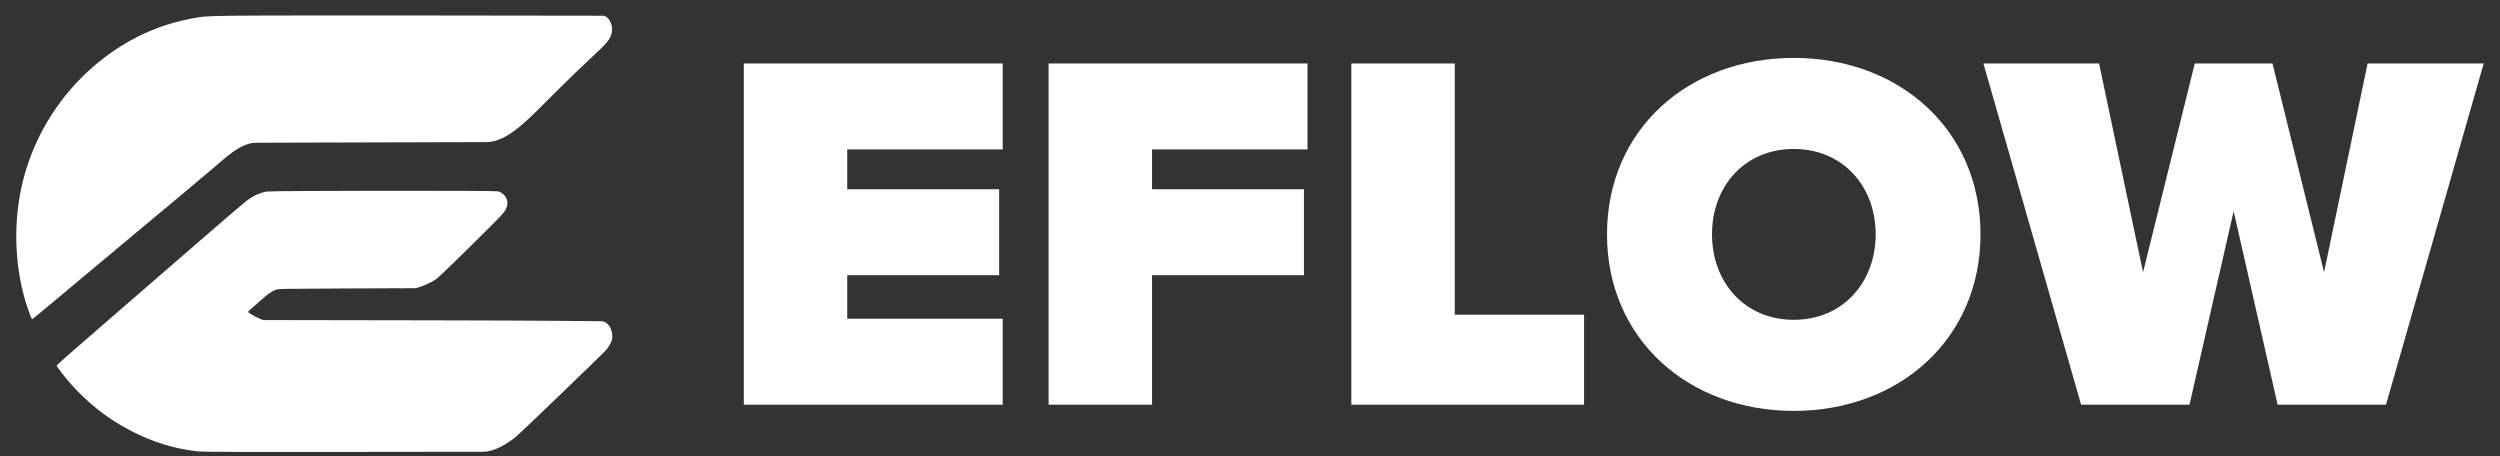
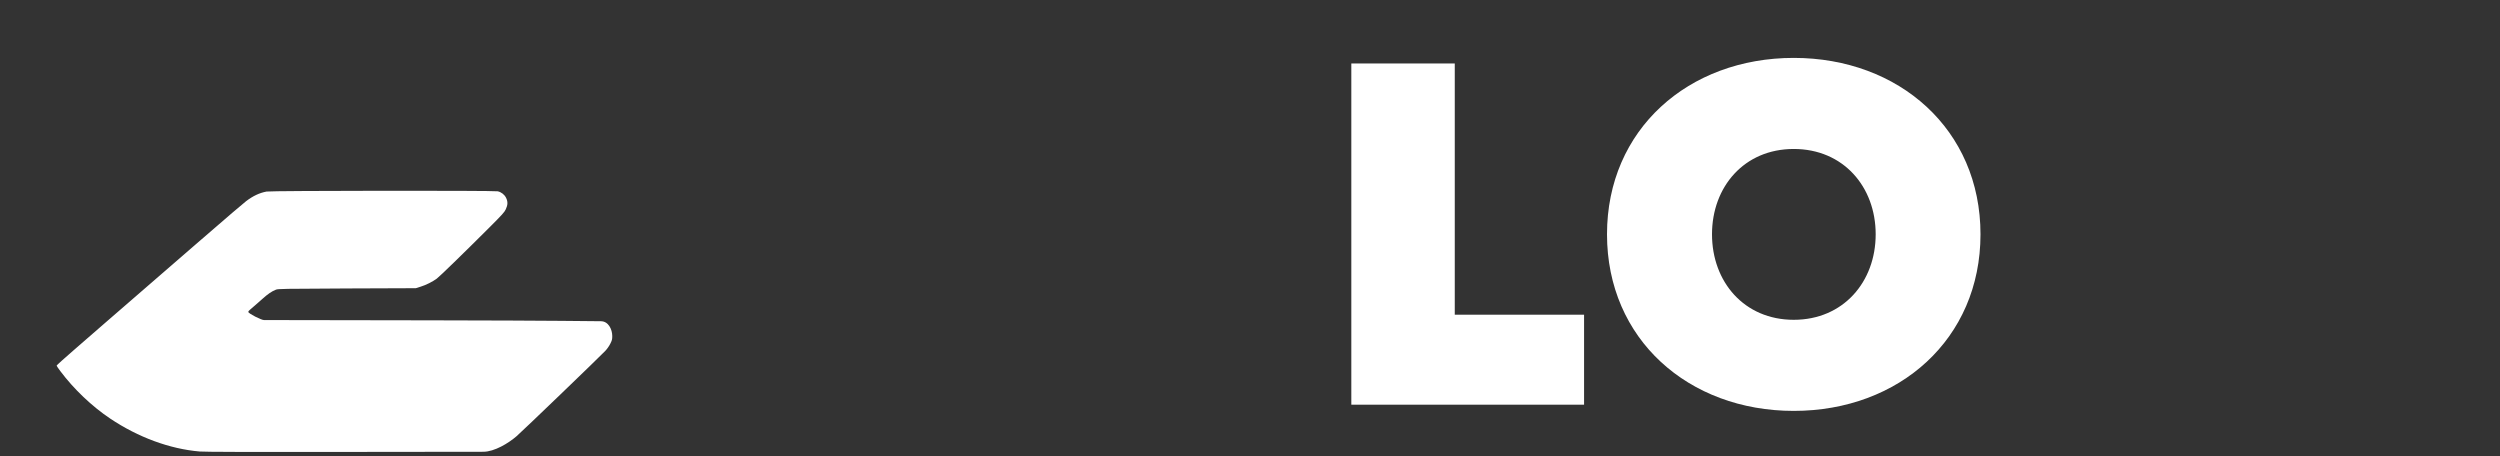
<svg xmlns="http://www.w3.org/2000/svg" width="126" height="23" viewBox="0 0 126 23" fill="none">
  <rect x="0" y="0" width="126" height="23" fill="#333333" stroke="none" />
-   <path d="M120.255 20.396L125.179 3.199H119.326L117.133 13.722L114.534 3.199H110.617L108.01 13.722L105.793 3.199H99.964L104.888 20.396H110.351L112.575 10.646L114.792 20.396H120.255Z" fill="white" />
  <path d="M80.993 11.809C80.993 17.094 85.098 20.709 90.405 20.709C95.712 20.709 99.817 17.094 99.817 11.809C99.817 6.524 95.712 2.918 90.405 2.918C85.098 2.918 80.993 6.524 80.993 11.809ZM94.534 11.809C94.534 14.206 92.903 16.118 90.405 16.118C87.908 16.118 86.285 14.206 86.285 11.809C86.285 9.413 87.908 7.508 90.405 7.508C92.903 7.508 94.534 9.413 94.534 11.809Z" fill="white" />
  <path d="M79.837 20.396V15.861H73.32V3.199H68.107V20.396H79.837Z" fill="white" />
-   <path d="M58.062 20.396V13.87H65.718V9.538H58.062V7.531H65.898V3.199H52.849V20.396H58.062Z" fill="white" />
-   <path d="M50.536 20.396V16.064H42.701V13.87H50.357V9.538H42.701V7.531H50.536V3.199H37.487V20.396H50.536Z" fill="white" />
  <path fill-rule="evenodd" clip-rule="evenodd" d="M13.437 9.654C13.082 9.72 12.752 9.874 12.405 10.138C12.251 10.255 11.583 10.829 9.879 12.303C7.024 14.774 6.083 15.591 5.275 16.293C4.759 16.741 4.244 17.189 3.729 17.637C3.247 18.054 2.853 18.41 2.853 18.427C2.853 18.443 2.938 18.568 3.042 18.706C3.723 19.614 4.631 20.477 5.548 21.092C6.963 22.041 8.556 22.627 10.065 22.756C10.312 22.777 12.428 22.783 17.384 22.777C17.384 22.777 24.257 22.769 24.356 22.769C24.921 22.769 25.63 22.335 26.035 21.985C26.337 21.723 30.176 18.031 30.506 17.685C30.596 17.592 30.701 17.441 30.758 17.326C30.846 17.152 30.858 17.104 30.858 16.936C30.858 16.608 30.668 16.19 30.285 16.19C29.901 16.19 28.148 16.155 21.813 16.145C21.813 16.145 13.437 16.131 13.303 16.131C13.168 16.131 12.516 15.797 12.516 15.723C12.516 15.65 12.602 15.626 13.221 15.067C13.514 14.806 13.685 14.689 13.908 14.599C14.017 14.556 14.271 14.552 17.491 14.538L20.958 14.525L21.196 14.45C21.473 14.364 21.795 14.203 22.012 14.044C22.166 13.929 23.341 12.787 24.657 11.473C25.314 10.815 25.424 10.696 25.492 10.548C25.597 10.325 25.601 10.159 25.504 9.966C25.424 9.806 25.267 9.683 25.088 9.642C24.899 9.599 13.675 9.609 13.437 9.654Z" fill="white" />
-   <path fill-rule="evenodd" clip-rule="evenodd" d="M11.792 0.792C10.564 0.806 10.228 0.833 10.011 0.87C8.836 1.065 7.849 1.382 6.898 1.87C3.851 3.432 1.652 6.38 1.019 9.745C0.633 11.809 0.814 14.035 1.519 15.88C1.564 15.997 1.609 16.092 1.619 16.092C1.63 16.092 1.849 15.915 2.107 15.696C2.915 15.015 4.285 13.873 6.707 11.854C9.092 9.866 9.68 9.374 10.745 8.476C11.289 8.019 12.108 7.194 12.902 7.194C12.96 7.194 23.479 7.162 24.509 7.162C25.539 7.162 26.538 6.108 27.635 5.011C28.732 3.914 29.34 3.338 30.209 2.52C30.689 2.067 30.847 1.845 30.849 1.46C30.851 1.145 30.624 0.792 30.394 0.792C30.163 0.792 14.485 0.763 11.792 0.792Z" fill="white" />
</svg>